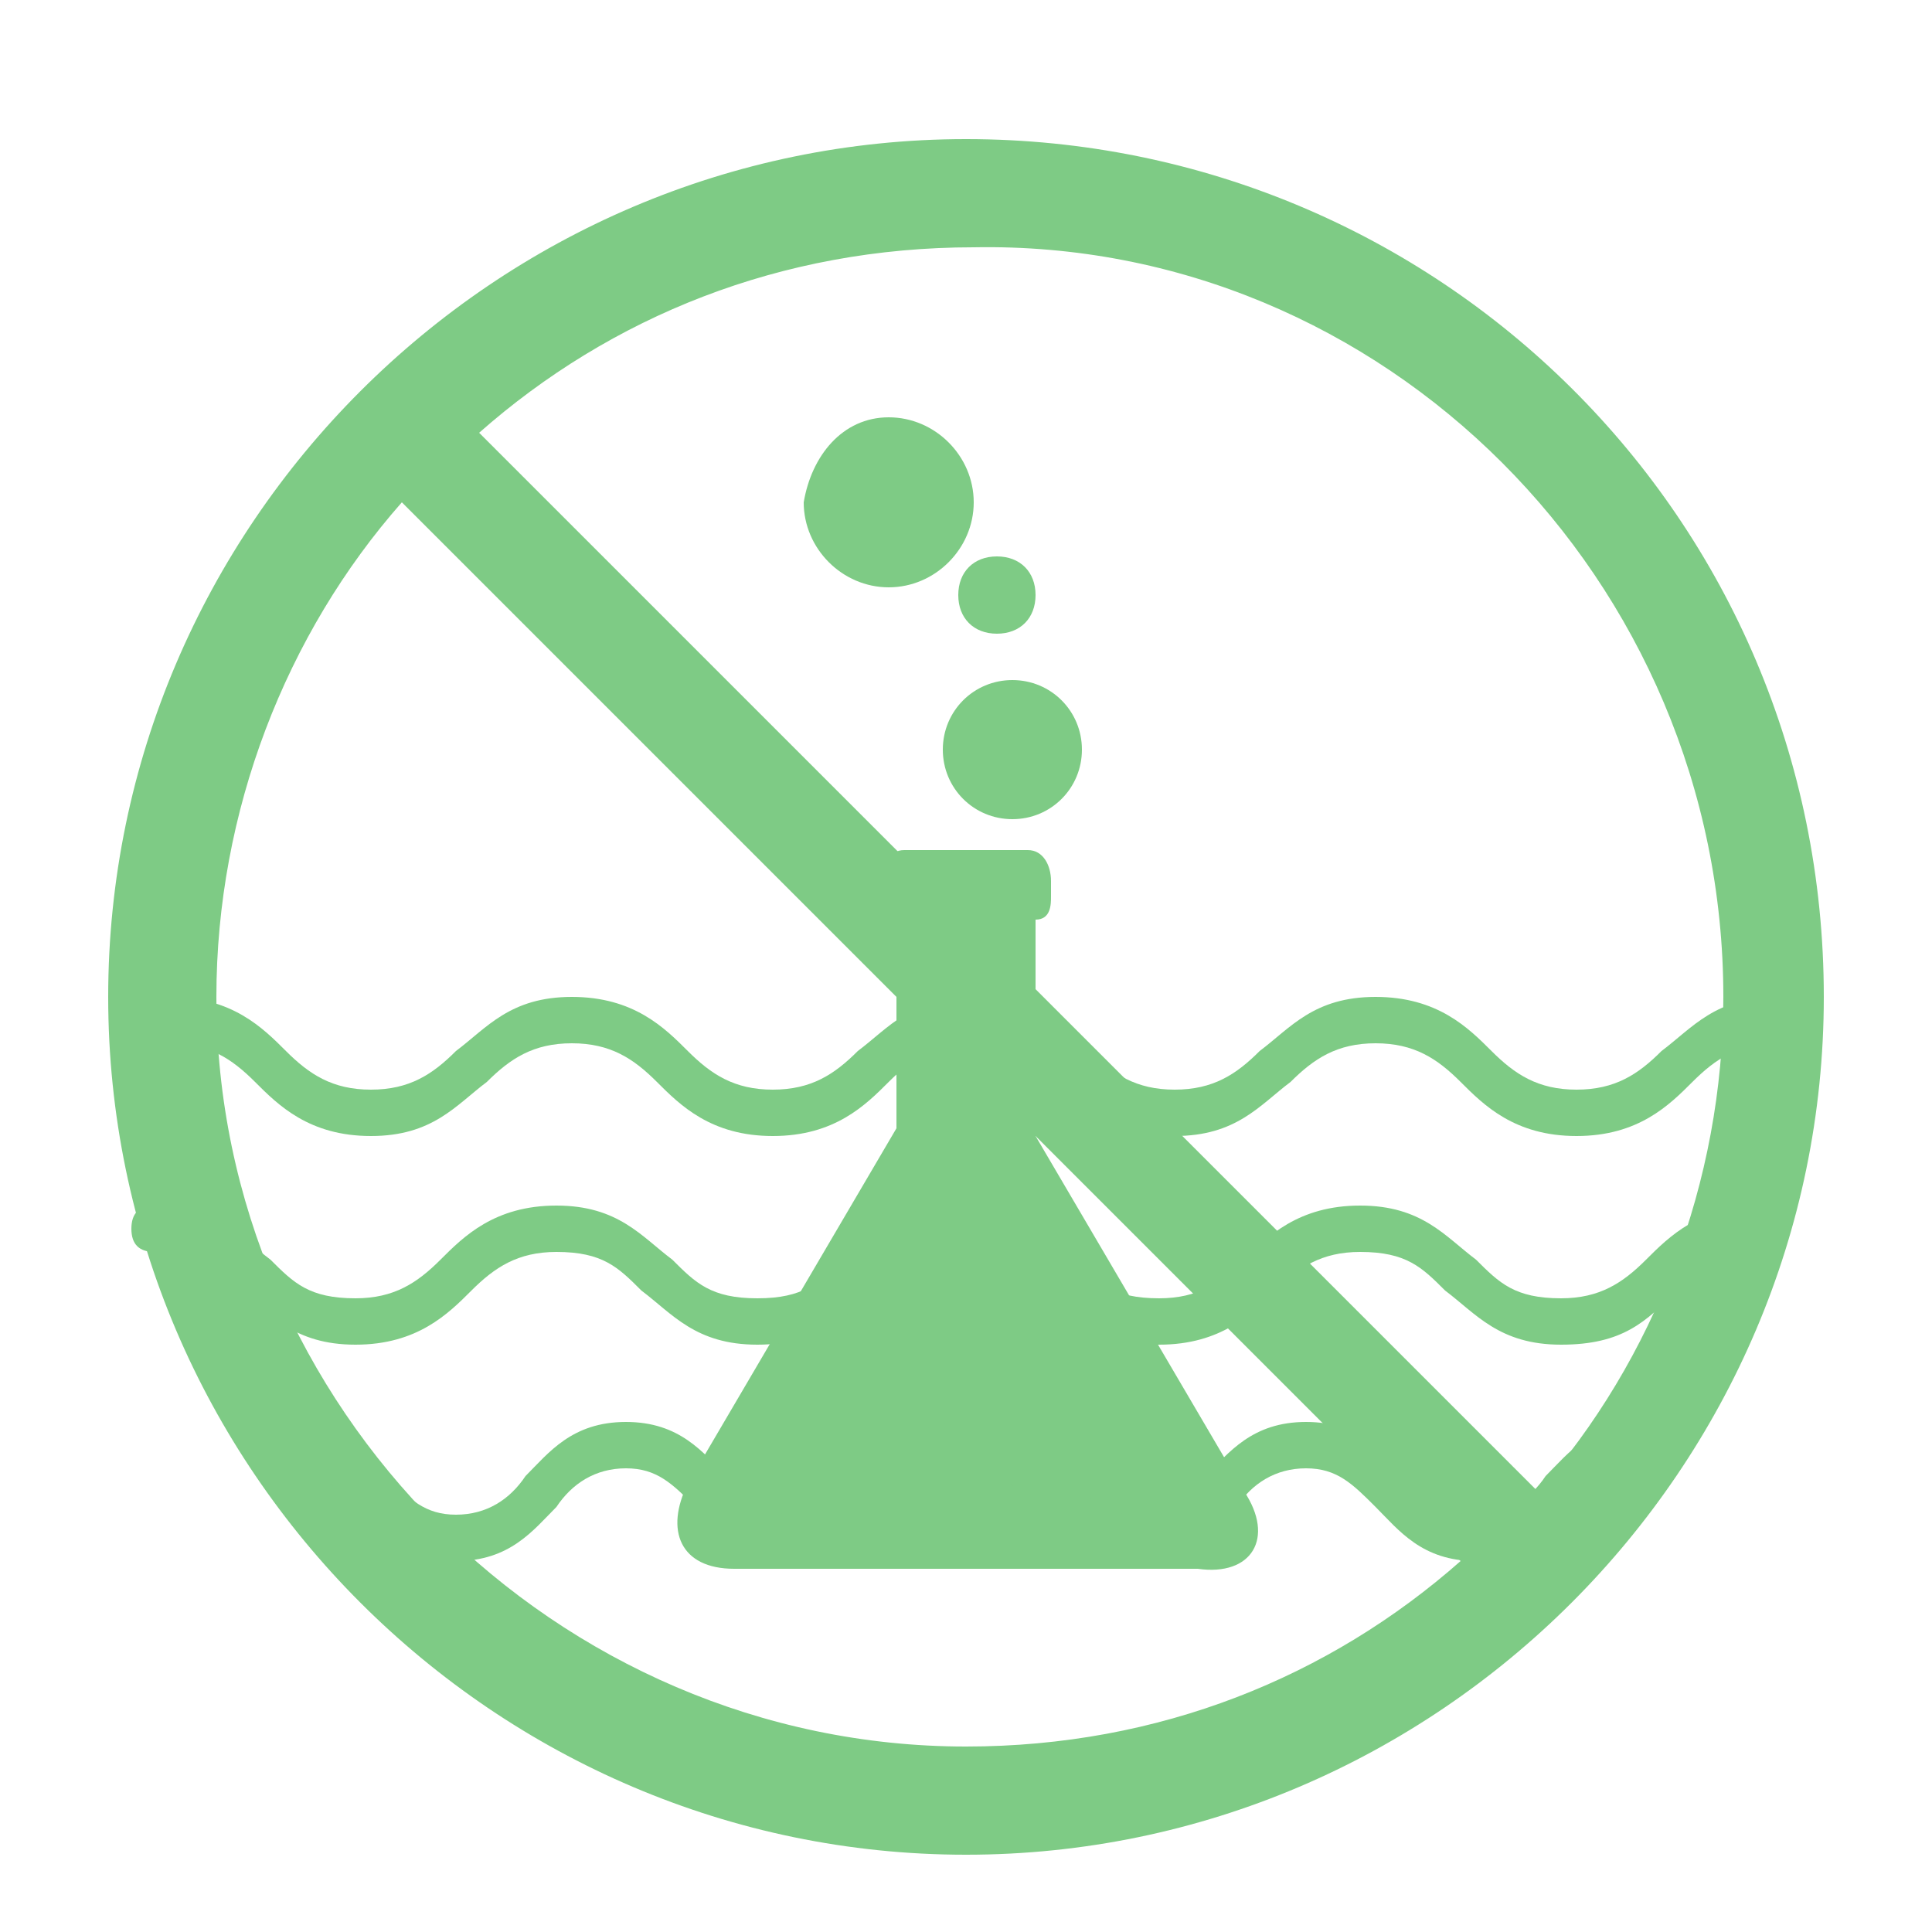
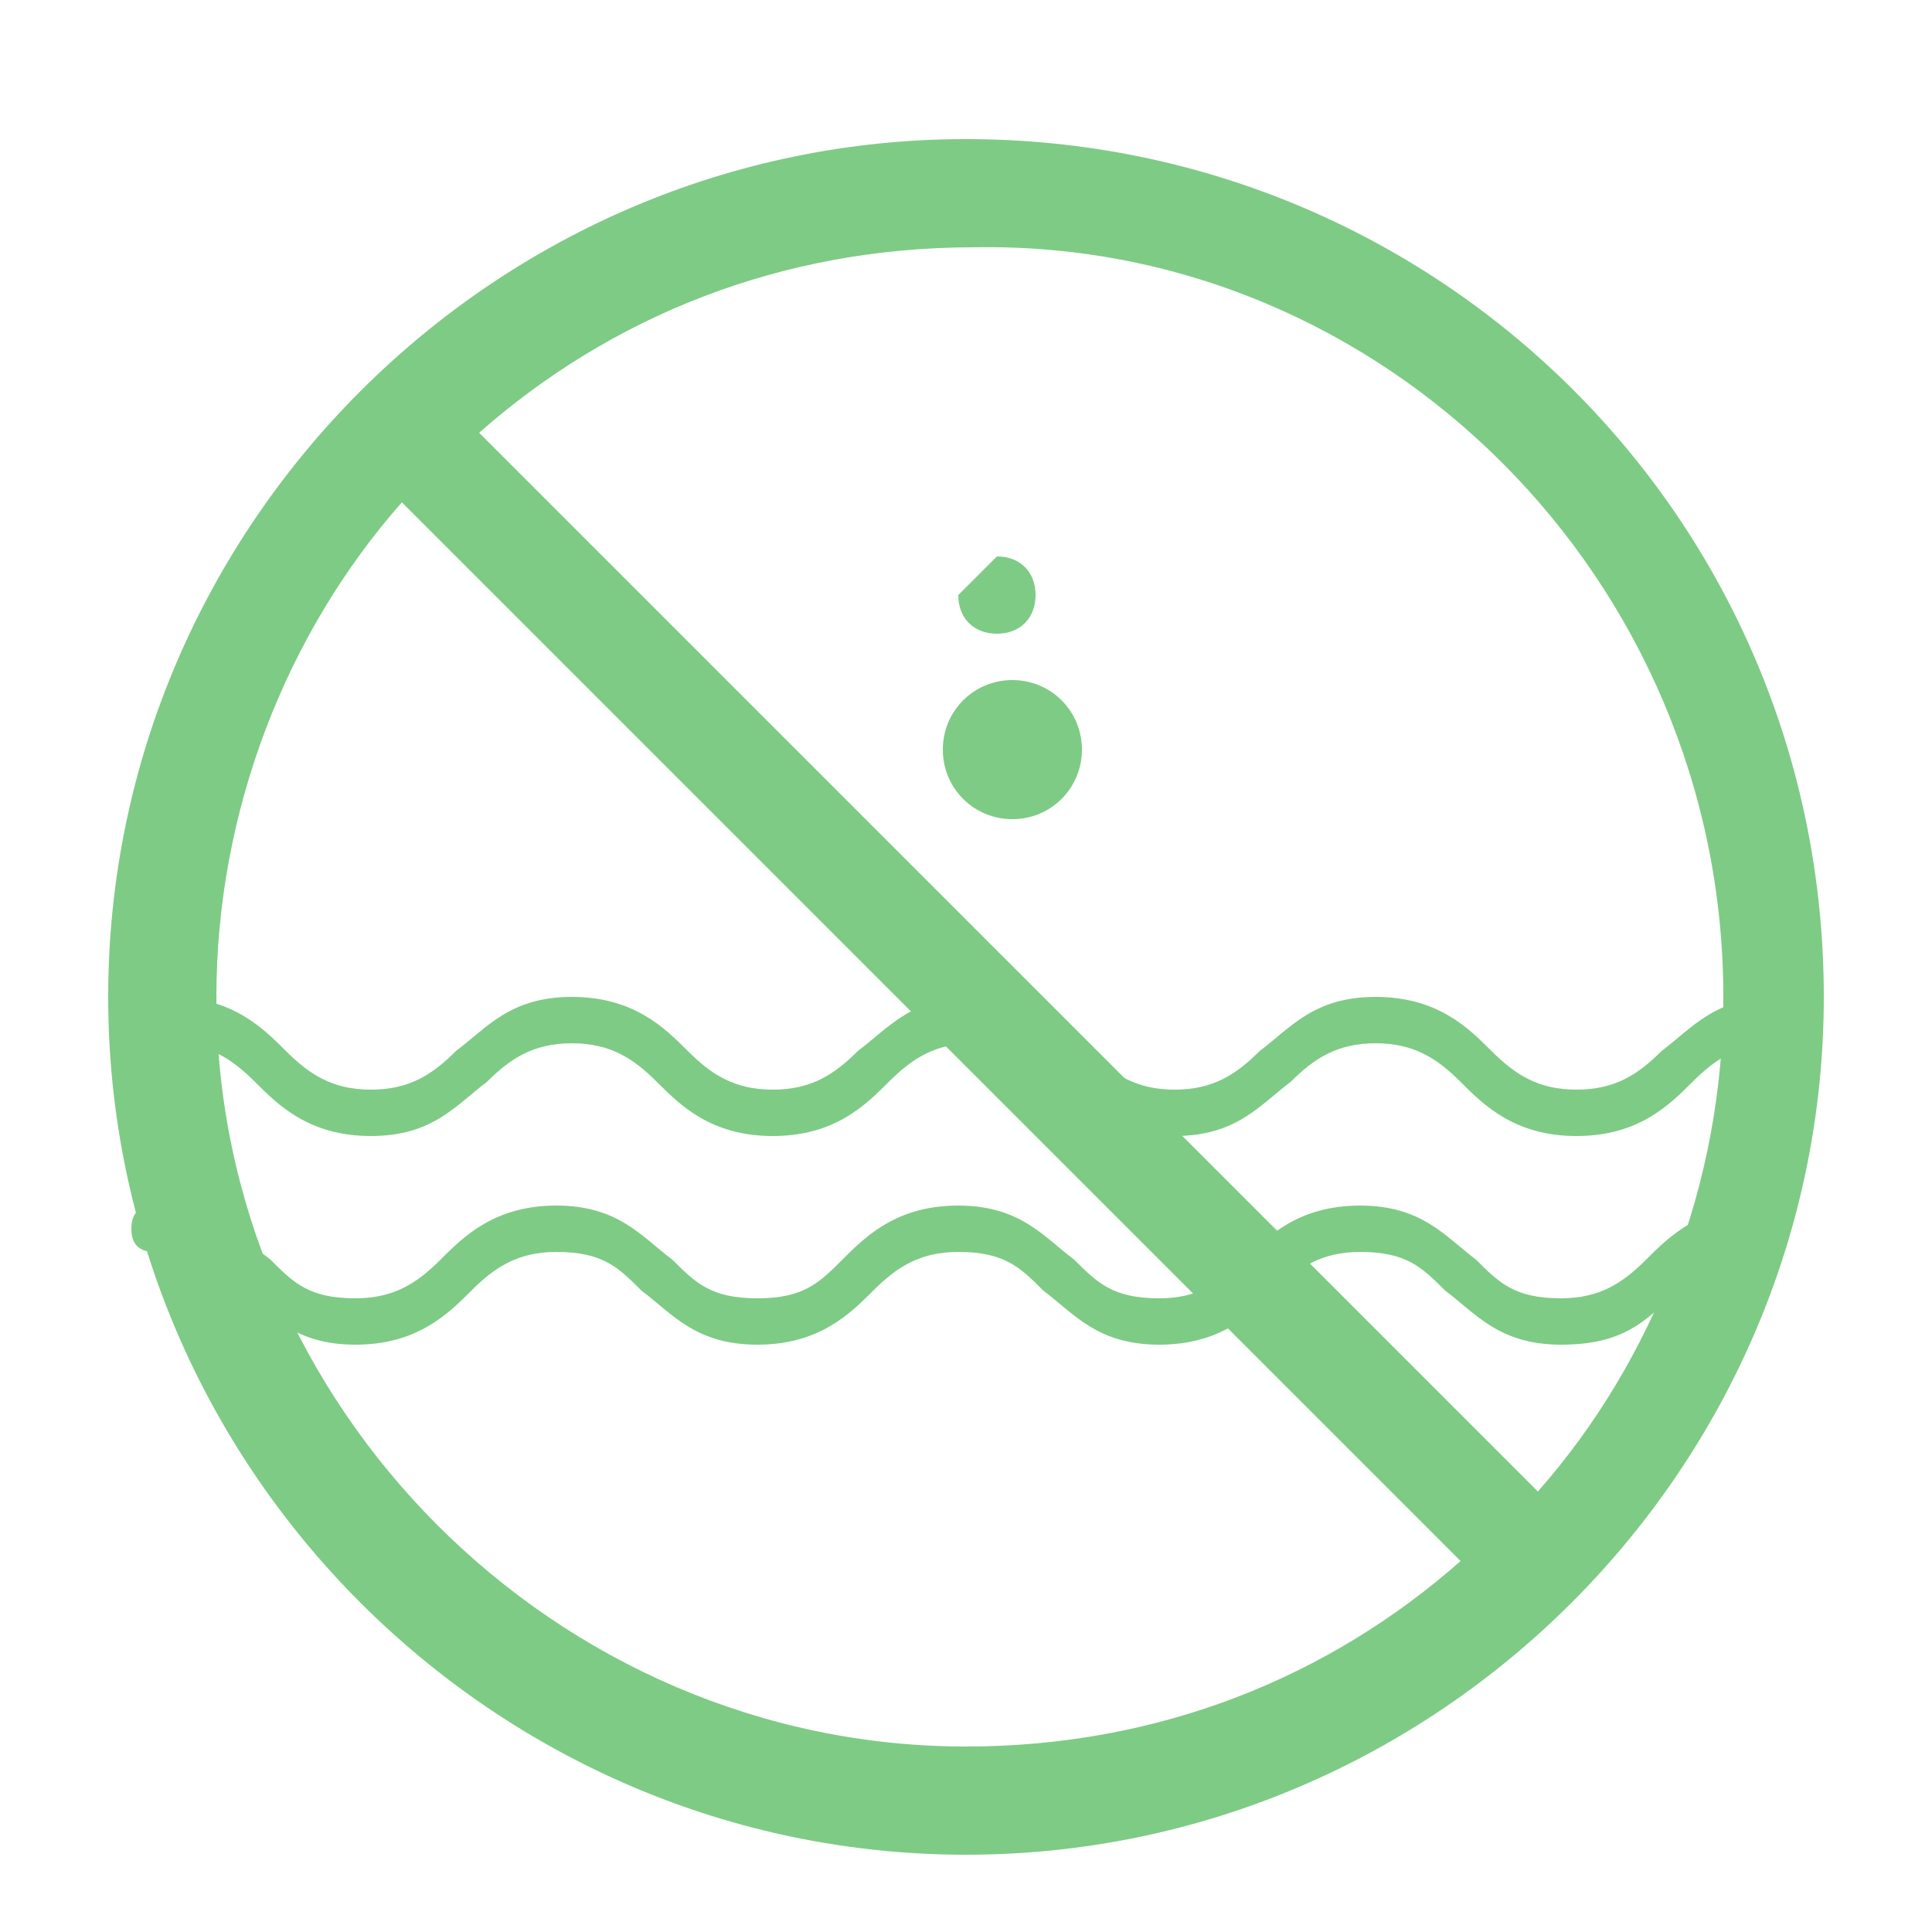
<svg xmlns="http://www.w3.org/2000/svg" version="1.1" id="Layer_1" x="0px" y="0px" width="25px" height="25px" viewBox="-237 -2 25 25" enable-background="new -237 -2 25 25" xml:space="preserve">
  <path fill="#7ECB85" d="M-224.5-0.2c-6.1,0-11.1,5-11.1,11.1c0,6.1,5,11.1,11.1,11.1c6.1,0,11.1-5,11.1-11.1  C-213.4,4.7-218.4-0.2-224.5-0.2 M-214.7,10.9c0,2.4-0.9,4.7-2.4,6.4l-13.7-13.7c1.7-1.5,3.9-2.4,6.4-2.4  C-219.1,1.1-214.7,5.5-214.7,10.9 M-234.2,10.9c0-2.4,0.9-4.7,2.4-6.4l13.7,13.7c-1.7,1.5-3.9,2.4-6.4,2.4  C-229.8,20.6-234.2,16.2-234.2,10.9" />
  <path fill="#7ECB85" d="M-223.9,6.8c0.5,0,0.9,0.4,0.9,0.9c0,0.5-0.4,0.9-0.9,0.9c-0.5,0-0.9-0.4-0.9-0.9  C-224.8,7.2-224.4,6.8-223.9,6.8" />
-   <path fill="#7ECB85" d="M-224.1,5.2c0.3,0,0.5,0.2,0.5,0.5c0,0.3-0.2,0.5-0.5,0.5c-0.3,0-0.5-0.2-0.5-0.5  C-224.6,5.4-224.4,5.2-224.1,5.2" />
-   <path fill="#7ECB85" d="M-225.5,3.4c0.6,0,1.1,0.5,1.1,1.1c0,0.6-0.5,1.1-1.1,1.1c-0.6,0-1.1-0.5-1.1-1.1  C-226.5,3.9-226.1,3.4-225.5,3.4" />
-   <path fill="#7ECB85" d="M-220.9,17.3l-2.7-4.6V9.9c0.2,0,0.2-0.2,0.2-0.3V9.4c0-0.2-0.1-0.4-0.3-0.4h-0.5h-0.6h-0.5  c-0.2,0-0.3,0.2-0.3,0.4v0.1c0,0.2,0,0.3,0.2,0.3v2.8l-2.7,4.6c-0.3,0.6-0.1,1.1,0.6,1.1h6C-220.8,18.4-220.5,17.9-220.9,17.3" />
+   <path fill="#7ECB85" d="M-224.1,5.2c0.3,0,0.5,0.2,0.5,0.5c0,0.3-0.2,0.5-0.5,0.5c-0.3,0-0.5-0.2-0.5-0.5  " />
  <g>
    <g>
      <path fill="#7ECB85" d="M-216.6,12.7c-0.8,0-1.2-0.4-1.5-0.7c-0.3-0.3-0.6-0.5-1.1-0.5c-0.5,0-0.8,0.2-1.1,0.5    c-0.4,0.3-0.7,0.7-1.5,0.7c-0.8,0-1.2-0.4-1.5-0.7c-0.3-0.3-0.6-0.5-1.1-0.5s-0.8,0.2-1.1,0.5c-0.3,0.3-0.7,0.7-1.5,0.7    c-0.8,0-1.2-0.4-1.5-0.7c-0.3-0.3-0.6-0.5-1.1-0.5c-0.5,0-0.8,0.2-1.1,0.5c-0.4,0.3-0.7,0.7-1.5,0.7c-0.8,0-1.2-0.4-1.5-0.7    c-0.3-0.3-0.6-0.5-1.1-0.5c-0.2,0-0.3-0.1-0.3-0.3s0.1-0.3,0.3-0.3c0.8,0,1.2,0.4,1.5,0.7c0.3,0.3,0.6,0.5,1.1,0.5    c0.5,0,0.8-0.2,1.1-0.5c0.4-0.3,0.7-0.7,1.5-0.7s1.2,0.4,1.5,0.7c0.3,0.3,0.6,0.5,1.1,0.5s0.8-0.2,1.1-0.5    c0.4-0.3,0.7-0.7,1.5-0.7s1.2,0.4,1.5,0.7c0.3,0.3,0.6,0.5,1.1,0.5c0.5,0,0.8-0.2,1.1-0.5c0.4-0.3,0.7-0.7,1.5-0.7    c0.8,0,1.2,0.4,1.5,0.7c0.3,0.3,0.6,0.5,1.1,0.5c0.5,0,0.8-0.2,1.1-0.5c0.4-0.3,0.7-0.7,1.5-0.7c0.2,0,0.3,0.1,0.3,0.3    s-0.1,0.3-0.3,0.3c-0.5,0-0.8,0.2-1.1,0.5C-215.4,12.3-215.8,12.7-216.6,12.7z" />
    </g>
    <g>
      <path fill="#7ECB85" d="M-216.8,15.4c-0.8,0-1.1-0.4-1.5-0.7c-0.3-0.3-0.5-0.5-1.1-0.5c-0.5,0-0.8,0.2-1.1,0.5    c-0.3,0.3-0.7,0.7-1.5,0.7c-0.8,0-1.1-0.4-1.5-0.7c-0.3-0.3-0.5-0.5-1.1-0.5c-0.5,0-0.8,0.2-1.1,0.5c-0.3,0.3-0.7,0.7-1.5,0.7    c-0.8,0-1.1-0.4-1.5-0.7c-0.3-0.3-0.5-0.5-1.1-0.5c-0.5,0-0.8,0.2-1.1,0.5c-0.3,0.3-0.7,0.7-1.5,0.7s-1.1-0.4-1.5-0.7    c-0.3-0.3-0.5-0.5-1.1-0.5c-0.2,0-0.3-0.1-0.3-0.3s0.1-0.3,0.3-0.3c0.8,0,1.1,0.4,1.5,0.7c0.3,0.3,0.5,0.5,1.1,0.5    c0.5,0,0.8-0.2,1.1-0.5c0.3-0.3,0.7-0.7,1.5-0.7c0.8,0,1.1,0.4,1.5,0.7c0.3,0.3,0.5,0.5,1.1,0.5s0.8-0.2,1.1-0.5    c0.3-0.3,0.7-0.7,1.5-0.7s1.1,0.4,1.5,0.7c0.3,0.3,0.5,0.5,1.1,0.5c0.5,0,0.8-0.2,1.1-0.5c0.3-0.3,0.7-0.7,1.5-0.7    s1.1,0.4,1.5,0.7c0.3,0.3,0.5,0.5,1.1,0.5c0.5,0,0.8-0.2,1.1-0.5c0.3-0.3,0.7-0.7,1.5-0.7c0.2,0,0.3,0.1,0.3,0.3    c0,0.2-0.1,0.3-0.3,0.3c-0.5,0-0.8,0.2-1.1,0.5C-215.7,15.1-216,15.4-216.8,15.4z" />
    </g>
    <g>
-       <path fill="#7ECB85" d="M-217.9,18.2c-0.7,0-1-0.4-1.3-0.7c-0.3-0.3-0.5-0.5-0.9-0.5c-0.4,0-0.7,0.2-0.9,0.5    c-0.3,0.3-0.6,0.7-1.3,0.7c-0.7,0-1-0.4-1.3-0.7c-0.3-0.3-0.5-0.5-0.9-0.5c-0.4,0-0.7,0.2-0.9,0.5c-0.3,0.3-0.6,0.7-1.3,0.7    s-1-0.4-1.3-0.7c-0.3-0.3-0.5-0.5-0.9-0.5c-0.4,0-0.7,0.2-0.9,0.5c-0.3,0.3-0.6,0.7-1.3,0.7s-1-0.4-1.3-0.7    c-0.3-0.3-0.5-0.5-0.9-0.5c-0.1,0-0.3-0.1-0.3-0.3c0-0.2,0.1-0.3,0.3-0.3c0.7,0,1,0.4,1.3,0.7c0.3,0.3,0.5,0.5,0.9,0.5    c0.4,0,0.7-0.2,0.9-0.5c0.3-0.3,0.6-0.7,1.3-0.7c0.7,0,1,0.4,1.3,0.7c0.3,0.3,0.5,0.5,0.9,0.5c0.4,0,0.7-0.2,0.9-0.5    c0.3-0.3,0.6-0.7,1.3-0.7c0.7,0,1,0.4,1.3,0.7c0.3,0.3,0.5,0.5,0.9,0.5c0.4,0,0.7-0.2,0.9-0.5c0.3-0.3,0.6-0.7,1.3-0.7    c0.7,0,1,0.4,1.3,0.7c0.3,0.3,0.5,0.5,0.9,0.5c0.4,0,0.7-0.2,0.9-0.5c0.3-0.3,0.6-0.7,1.3-0.7c0.1,0,0.3,0.1,0.3,0.3    c0,0.2-0.1,0.3-0.3,0.3c-0.4,0-0.7,0.2-0.9,0.5C-216.9,17.8-217.3,18.2-217.9,18.2z" />
-     </g>
+       </g>
  </g>
</svg>